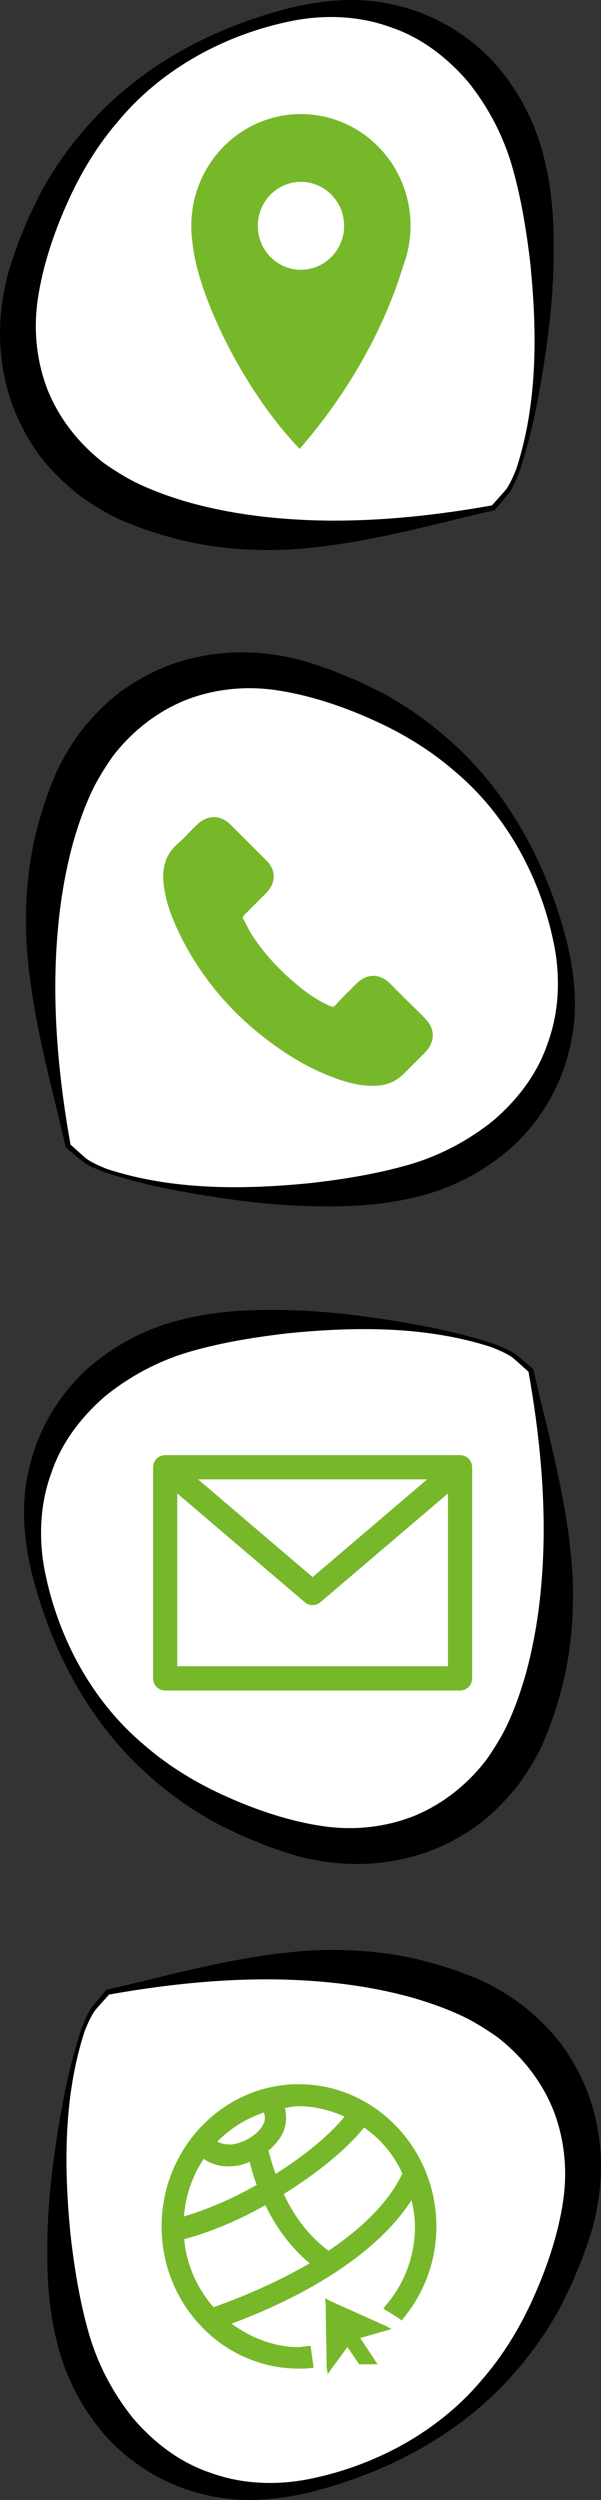
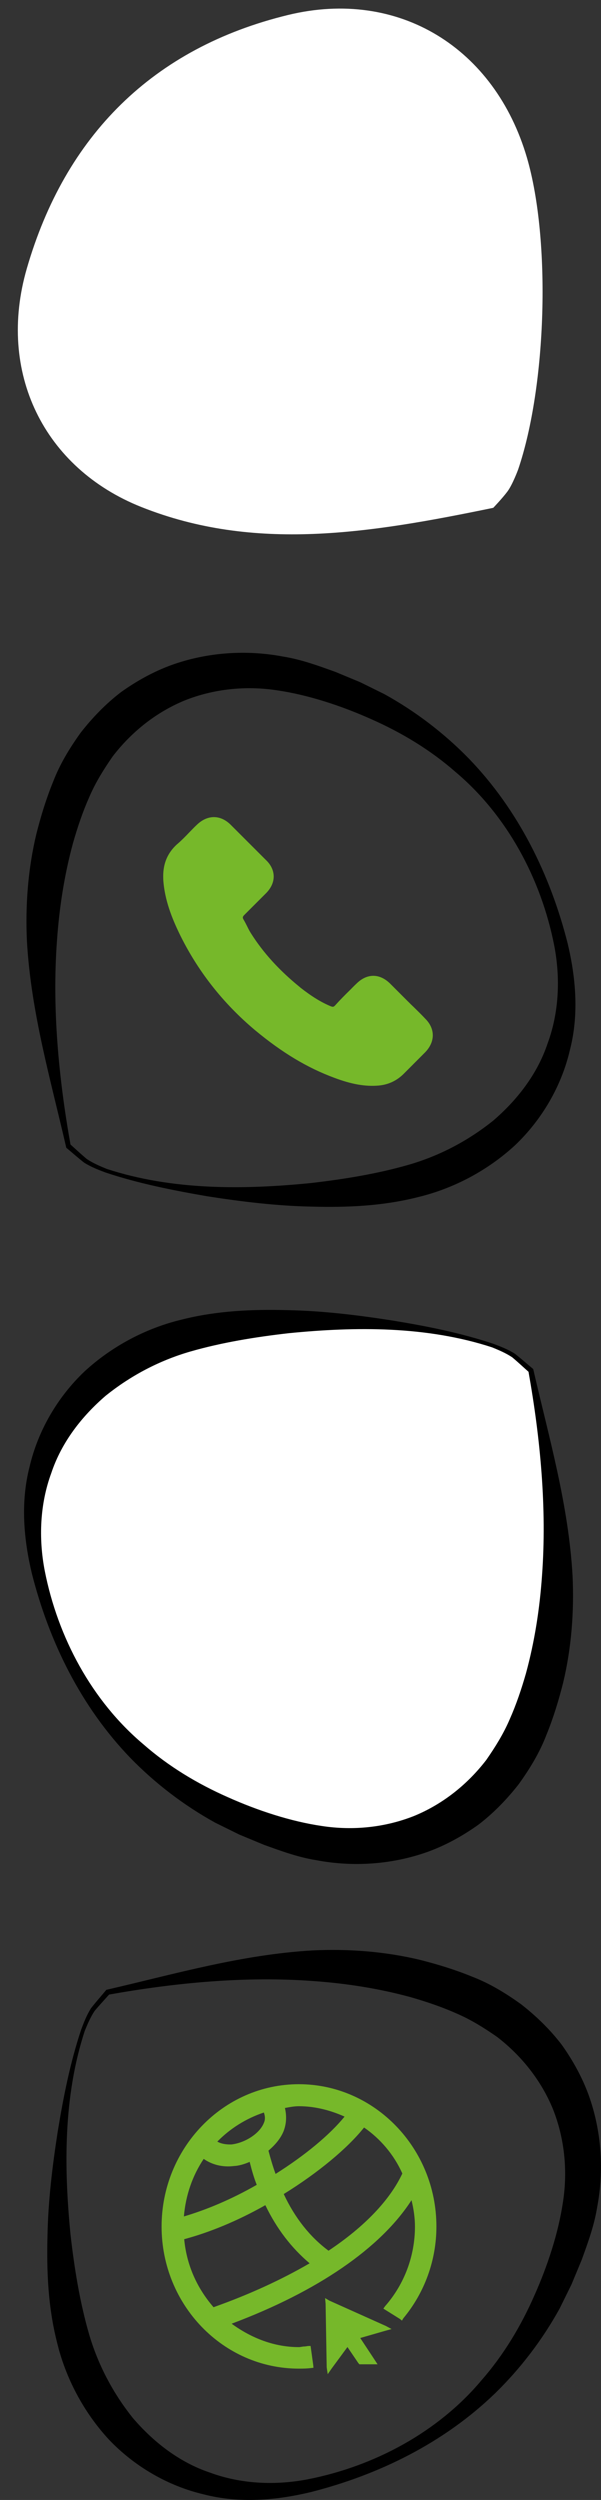
<svg xmlns="http://www.w3.org/2000/svg" version="1.1" x="0px" y="0px" width="31.717px" height="131.763px" viewBox="0 0 31.717 131.763" style="enable-background:new 0 0 31.717 131.763;" xml:space="preserve">
  <rect x="0" y="0" width="31.717" height="131.763" fill="#333333" stroke="none" />
  <style type="text/css">
	.st0{fill:#FFFFFF;}
	.st1{fill-rule:evenodd;clip-rule:evenodd;fill:#76B82A;}
	.st2{fill:#76B82A;}
</style>
  <defs>
</defs>
  <g>
    <path class="st0" d="M27.342,24.752c1.505-4.414,1.739-12.08,0.468-16.435c-1.689-5.784-6.762-8.945-12.605-7.528   C8.062,2.522,3.44,7.159,1.415,14.153c-1.587,5.482,0.907,10.528,6.048,12.571c5.975,2.374,12.018,1.392,18.568,0.041   c0,0,0.473-0.493,0.746-0.857C27.05,25.543,27.342,24.752,27.342,24.752z" />
-     <path d="M27.247,24.718c1.129-3.457,1.1-7.192,0.748-10.747c-0.203-1.78-0.493-3.55-0.967-5.196   c-0.476-1.645-1.275-3.15-2.323-4.457c-1.084-1.263-2.453-2.338-4.086-2.881c-1.609-0.593-3.422-0.681-5.158-0.345   c-3.513,0.692-6.857,2.487-9.147,5.206C5.147,7.63,4.23,9.156,3.522,10.761c-0.708,1.581-1.282,3.335-1.521,4.972   c-0.254,1.662-0.069,3.355,0.533,4.87c0.622,1.51,1.658,2.811,2.954,3.808c0.672,0.466,1.371,0.905,2.137,1.232   c0.77,0.344,1.602,0.624,2.429,0.861c1.668,0.455,3.396,0.726,5.162,0.849c3.537,0.259,7.207-0.083,10.786-0.722l-0.071,0.039   c0.262-0.297,0.541-0.592,0.791-0.891C26.936,25.461,27.1,25.083,27.247,24.718z M27.436,24.785   c-0.145,0.388-0.291,0.763-0.517,1.126c-0.257,0.33-0.526,0.631-0.79,0.948l-0.023,0.028l-0.047,0.011   c-3.547,0.816-7.087,1.852-10.854,2.067c-1.875,0.087-3.792-0.053-5.656-0.5c-0.932-0.237-1.839-0.512-2.745-0.883   c-0.927-0.354-1.788-0.879-2.6-1.465c-0.791-0.62-1.52-1.325-2.135-2.13c-0.586-0.824-1.079-1.714-1.424-2.663   c-0.679-1.899-0.81-3.958-0.445-5.885c0.156-0.979,0.495-1.889,0.81-2.765l0.543-1.308l0.626-1.271   c0.913-1.657,2.073-3.173,3.416-4.481c2.712-2.617,6.135-4.289,9.714-5.198c1.809-0.434,3.761-0.61,5.646-0.123   c1.885,0.439,3.66,1.467,5.019,2.896c1.334,1.448,2.283,3.245,2.735,5.124c0.476,1.876,0.55,3.756,0.502,5.611   c-0.036,1.857-0.261,3.693-0.543,5.507C28.372,21.243,28.016,23.042,27.436,24.785z" />
  </g>
  <g>
-     <path class="st0" d="M5.604,61.705c4.411,1.504,12.072,1.738,16.424,0.467c5.78-1.688,8.939-6.758,7.523-12.596   c-1.732-7.138-6.366-11.757-13.355-13.78c-5.478-1.586-10.521,0.907-12.562,6.043C1.26,47.81,2.241,53.849,3.592,60.395   c0,0,0.493,0.473,0.856,0.746S5.604,61.705,5.604,61.705z" />
-     <path d="M5.637,61.61c3.455,1.128,7.188,1.099,10.739,0.747c1.779-0.203,3.548-0.493,5.193-0.967   c1.644-0.476,3.147-1.274,4.454-2.321c1.263-1.083,2.336-2.451,2.88-4.083c0.593-1.608,0.681-3.419,0.345-5.154   c-0.691-3.511-2.485-6.852-5.203-9.14c-1.331-1.167-2.855-2.083-4.459-2.79c-1.579-0.707-3.333-1.281-4.969-1.519   c-1.661-0.254-3.353-0.069-4.866,0.533c-1.509,0.621-2.809,1.656-3.805,2.952c-0.466,0.671-0.904,1.369-1.232,2.135   c-0.344,0.769-0.624,1.601-0.86,2.427c-0.455,1.667-0.725,3.394-0.848,5.159c-0.259,3.534,0.082,7.202,0.721,10.778l-0.039-0.071   c0.297,0.262,0.592,0.541,0.891,0.79C4.895,61.299,5.273,61.463,5.637,61.61z M5.57,61.799c-0.387-0.145-0.762-0.291-1.125-0.517   c-0.33-0.257-0.63-0.526-0.947-0.789L3.47,60.469l-0.011-0.047c-0.815-3.545-1.851-7.082-2.066-10.846   c-0.087-1.874,0.053-3.79,0.5-5.653c0.237-0.931,0.511-1.837,0.882-2.743c0.354-0.927,0.879-1.787,1.464-2.599   c0.62-0.79,1.324-1.519,2.129-2.133c0.824-0.586,1.713-1.079,2.661-1.423c1.898-0.679,3.955-0.809,5.882-0.444   c0.978,0.156,1.888,0.495,2.763,0.809l1.307,0.542l1.27,0.626c1.656,0.913,3.171,2.072,4.478,3.414   c2.615,2.711,4.286,6.131,5.195,9.707c0.434,1.807,0.61,3.759,0.123,5.643c-0.439,1.884-1.466,3.658-2.894,5.016   c-1.447,1.333-3.243,2.282-5.121,2.733c-1.875,0.476-3.753,0.55-5.607,0.501c-1.855-0.036-3.69-0.261-5.503-0.543   C9.11,62.735,7.312,62.378,5.57,61.799z" />
+     <path d="M5.637,61.61c3.455,1.128,7.188,1.099,10.739,0.747c1.779-0.203,3.548-0.493,5.193-0.967   c1.644-0.476,3.147-1.274,4.454-2.321c1.263-1.083,2.336-2.451,2.88-4.083c0.593-1.608,0.681-3.419,0.345-5.154   c-0.691-3.511-2.485-6.852-5.203-9.14c-1.331-1.167-2.855-2.083-4.459-2.79c-1.579-0.707-3.333-1.281-4.969-1.519   c-1.661-0.254-3.353-0.069-4.866,0.533c-1.509,0.621-2.809,1.656-3.805,2.952c-0.466,0.671-0.904,1.369-1.232,2.135   c-0.344,0.769-0.624,1.601-0.86,2.427c-0.455,1.667-0.725,3.394-0.848,5.159c-0.259,3.534,0.082,7.202,0.721,10.778l-0.039-0.071   c0.297,0.262,0.592,0.541,0.891,0.79C4.895,61.299,5.273,61.463,5.637,61.61z M5.57,61.799c-0.387-0.145-0.762-0.291-1.125-0.517   c-0.33-0.257-0.63-0.526-0.947-0.789l-0.011-0.047c-0.815-3.545-1.851-7.082-2.066-10.846   c-0.087-1.874,0.053-3.79,0.5-5.653c0.237-0.931,0.511-1.837,0.882-2.743c0.354-0.927,0.879-1.787,1.464-2.599   c0.62-0.79,1.324-1.519,2.129-2.133c0.824-0.586,1.713-1.079,2.661-1.423c1.898-0.679,3.955-0.809,5.882-0.444   c0.978,0.156,1.888,0.495,2.763,0.809l1.307,0.542l1.27,0.626c1.656,0.913,3.171,2.072,4.478,3.414   c2.615,2.711,4.286,6.131,5.195,9.707c0.434,1.807,0.61,3.759,0.123,5.643c-0.439,1.884-1.466,3.658-2.894,5.016   c-1.447,1.333-3.243,2.282-5.121,2.733c-1.875,0.476-3.753,0.55-5.607,0.501c-1.855-0.036-3.69-0.261-5.503-0.543   C9.11,62.735,7.312,62.378,5.57,61.799z" />
  </g>
  <g>
    <g>
-       <path class="st0" d="M4.376,107.012c-1.505,4.414-1.739,12.08-0.468,16.435c1.689,5.784,6.762,8.945,12.604,7.528    c7.142-1.733,11.765-6.37,13.79-13.364c1.587-5.482-0.907-10.528-6.048-12.571c-5.975-2.374-12.017-1.392-18.567-0.041    c0,0-0.473,0.493-0.746,0.857S4.376,107.012,4.376,107.012z" />
      <path d="M4.471,107.045c-1.129,3.457-1.099,7.192-0.748,10.747c0.203,1.78,0.493,3.55,0.967,5.196    c0.476,1.645,1.275,3.15,2.322,4.457c1.084,1.263,2.453,2.338,4.086,2.882c1.609,0.593,3.422,0.681,5.158,0.345    c3.513-0.692,6.857-2.487,9.146-5.206c1.168-1.332,2.085-2.857,2.792-4.463c0.708-1.58,1.282-3.335,1.52-4.972    c0.254-1.662,0.069-3.355-0.533-4.87c-0.622-1.51-1.657-2.812-2.954-3.808c-0.672-0.466-1.371-0.905-2.136-1.232    c-0.77-0.344-1.602-0.624-2.429-0.861c-1.668-0.455-3.396-0.726-5.162-0.849c-3.537-0.259-7.206,0.083-10.786,0.722l0.071-0.039    c-0.262,0.297-0.541,0.592-0.791,0.892C4.782,106.302,4.618,106.681,4.471,107.045z M4.282,106.978    c0.145-0.388,0.291-0.763,0.517-1.126c0.257-0.33,0.526-0.631,0.79-0.948l0.023-0.028l0.047-0.011    c3.547-0.816,7.087-1.852,10.854-2.067c1.875-0.087,3.792,0.053,5.656,0.5c0.932,0.237,1.839,0.512,2.744,0.883    c0.927,0.354,1.788,0.879,2.6,1.465c0.791,0.62,1.52,1.325,2.135,2.13c0.586,0.824,1.079,1.714,1.424,2.663    c0.679,1.899,0.81,3.958,0.444,5.885c-0.156,0.979-0.495,1.889-0.81,2.765l-0.543,1.308l-0.626,1.271    c-0.913,1.657-2.073,3.173-3.416,4.481c-2.712,2.617-6.135,4.289-9.714,5.198c-1.809,0.434-3.761,0.61-5.646,0.123    c-1.885-0.439-3.66-1.467-5.019-2.896c-1.334-1.448-2.283-3.245-2.734-5.124c-0.476-1.876-0.55-3.756-0.502-5.611    c0.036-1.857,0.261-3.693,0.543-5.507C3.346,110.52,3.702,108.721,4.282,106.978z" />
    </g>
    <g id="Icon_2_">
      <path class="st1" d="M15.771,109.85c-4.001,0-7.243,3.38-7.243,7.502c0,4.126,3.242,7.489,7.243,7.489    c0.234,0,0.452-0.006,0.619-0.027l0.152-0.018l-0.01-0.134l-0.125-0.9l-0.017-0.117l-0.131,0.003    c-0.077,0.01-0.14,0.026-0.199,0.026c-0.101,0-0.192,0.033-0.289,0.033c-1.272,0-2.48-0.456-3.547-1.234    c4.545-1.704,7.866-3.988,9.493-6.509c0.119,0.482,0.182,0.953,0.182,1.388c0,1.517-0.537,3.016-1.576,4.197l-0.091,0.129    l0.133,0.083l0.752,0.47l0.095,0.08l0.073-0.123c1.127-1.354,1.746-3.063,1.746-4.836C23.032,113.229,19.772,109.85,15.771,109.85    z M14.961,112.339c0.167-0.426,0.167-0.842,0.075-1.235c0.237-0.045,0.483-0.094,0.736-0.094c0.812,0,1.627,0.196,2.412,0.548    c-0.785,0.964-2.084,2.04-3.641,3.021c-0.141-0.386-0.265-0.807-0.376-1.227C14.551,113.025,14.816,112.69,14.961,112.339z     M13.925,111.342c0.069,0.192,0.078,0.37,0.006,0.535c-0.216,0.561-0.976,1.057-1.707,1.148c-0.189,0.005-0.484,0-0.756-0.149    C12.142,112.187,12.984,111.657,13.925,111.342z M10.75,113.787c0.439,0.305,0.99,0.452,1.603,0.375    c0.259-0.012,0.547-0.1,0.823-0.218c0.115,0.458,0.231,0.855,0.373,1.21c-1.324,0.759-2.649,1.314-3.844,1.666    C9.798,115.703,10.159,114.668,10.75,113.787z M11.269,121.604c-0.88-1.017-1.422-2.229-1.548-3.585    c1.333-0.357,2.808-0.959,4.282-1.793c0.602,1.25,1.387,2.262,2.337,3.064C14.862,120.149,13.165,120.931,11.269,121.604z     M17.337,118.626c-0.964-0.715-1.769-1.714-2.363-2.987c1.795-1.107,3.363-2.406,4.239-3.506c0.848,0.585,1.57,1.417,2.02,2.424    C20.579,115.951,19.251,117.352,17.337,118.626z M17.379,121.255l-0.223-0.132l0.027,0.29l0.058,3.364l0.054,0.357l0.205-0.295    l0.836-1.135l0.574,0.844l0.055,0.064h0.959l-0.152-0.234l-0.761-1.151l1.31-0.377l0.343-0.095l-0.298-0.161L17.379,121.255z" />
    </g>
  </g>
  <g id="Icon_1_">
-     <path class="st2" d="M15.877,6.013c-3.191,0-5.781,2.635-5.781,5.89c0,0.312,0.021,0.62,0.066,0.918   c0.258,2.678,2.609,7.666,5.65,10.839c3.459-3.972,4.914-7.802,5.451-9.604c0.256-0.669,0.402-1.395,0.402-2.153   C21.666,8.648,19.074,6.013,15.877,6.013z M15.877,14.219c-1.255,0-2.271-1.038-2.271-2.316c0-1.28,1.016-2.319,2.271-2.319   c1.258,0,2.283,1.039,2.283,2.319C18.16,13.181,17.135,14.219,15.877,14.219z" />
-   </g>
+     </g>
  <g>
    <g>
      <path class="st0" d="M26.006,70.921c-4.411-1.504-12.072-1.738-16.424-0.467c-5.78,1.688-8.939,6.758-7.523,12.596    c1.732,7.138,6.366,11.757,13.355,13.78c5.478,1.586,10.521-0.907,12.562-6.043c2.372-5.971,1.392-12.009,0.041-18.555    c0,0-0.493-0.473-0.856-0.746C26.797,71.212,26.006,70.921,26.006,70.921z" />
      <path d="M25.973,71.015c-3.455-1.128-7.188-1.099-10.739-0.747c-1.779,0.203-3.548,0.493-5.193,0.967    c-1.644,0.476-3.147,1.274-4.454,2.321c-1.263,1.083-2.336,2.451-2.88,4.083c-0.593,1.608-0.681,3.419-0.345,5.154    c0.691,3.511,2.485,6.852,5.203,9.14c1.331,1.167,2.855,2.083,4.46,2.79c1.579,0.707,3.333,1.281,4.969,1.519    c1.661,0.254,3.353,0.069,4.866-0.533c1.509-0.621,2.809-1.656,3.805-2.952c0.466-0.671,0.904-1.369,1.232-2.135    c0.343-0.769,0.624-1.601,0.86-2.427c0.455-1.667,0.725-3.394,0.848-5.159c0.259-3.534-0.082-7.202-0.721-10.778l0.039,0.071    c-0.297-0.262-0.592-0.541-0.891-0.79C26.715,71.326,26.337,71.163,25.973,71.015z M26.039,70.827    c0.387,0.145,0.762,0.291,1.125,0.517c0.33,0.257,0.63,0.526,0.947,0.789l0.028,0.023l0.011,0.047    c0.815,3.545,1.851,7.082,2.066,10.846c0.087,1.874-0.053,3.79-0.5,5.653c-0.237,0.931-0.511,1.837-0.882,2.743    c-0.354,0.927-0.879,1.787-1.464,2.599c-0.62,0.79-1.324,1.519-2.129,2.133c-0.824,0.586-1.713,1.079-2.661,1.423    c-1.898,0.679-3.955,0.809-5.882,0.444c-0.978-0.156-1.888-0.495-2.763-0.809l-1.307-0.542l-1.27-0.626    c-1.656-0.913-3.171-2.072-4.478-3.414c-2.615-2.711-4.286-6.131-5.195-9.707c-0.434-1.807-0.61-3.759-0.123-5.643    c0.439-1.884,1.466-3.658,2.894-5.016c1.447-1.333,3.243-2.282,5.121-2.733c1.875-0.476,3.753-0.55,5.607-0.501    c1.855,0.036,3.69,0.261,5.503,0.543C22.5,69.891,24.298,70.247,26.039,70.827z" />
    </g>
-     <path class="st2" d="M24.913,77.298c-0.001-0.02-0.004-0.044-0.007-0.07c-0.003-0.018-0.006-0.039-0.013-0.059   c-0.004-0.019-0.011-0.039-0.018-0.06c-0.006-0.02-0.015-0.039-0.024-0.056c-0.008-0.019-0.018-0.035-0.028-0.053   c-0.014-0.021-0.026-0.038-0.04-0.055c-0.007-0.01-0.012-0.021-0.019-0.029c-0.005-0.006-0.011-0.009-0.019-0.016   c-0.014-0.017-0.031-0.032-0.048-0.048c-0.015-0.011-0.03-0.024-0.046-0.037c-0.017-0.012-0.034-0.023-0.054-0.033   c-0.017-0.009-0.034-0.02-0.052-0.029c-0.019-0.009-0.038-0.016-0.058-0.022c-0.019-0.009-0.038-0.015-0.059-0.017   c-0.019-0.007-0.04-0.01-0.059-0.012c-0.023-0.005-0.045-0.007-0.067-0.007c-0.009,0-0.017-0.002-0.024-0.002H8.718   c-0.009,0-0.017,0.002-0.025,0.002c-0.022,0-0.042,0.003-0.065,0.007c-0.02,0.002-0.041,0.005-0.059,0.012   c-0.02,0.003-0.04,0.008-0.06,0.017c-0.019,0.005-0.04,0.013-0.058,0.022c-0.019,0.009-0.035,0.02-0.053,0.027   c-0.019,0.012-0.038,0.023-0.056,0.035c-0.015,0.013-0.029,0.026-0.043,0.037c-0.019,0.016-0.034,0.031-0.049,0.048   c-0.006,0.007-0.012,0.01-0.019,0.016c-0.007,0.008-0.011,0.019-0.019,0.029c-0.013,0.017-0.025,0.034-0.038,0.055   c-0.011,0.018-0.019,0.034-0.028,0.053c-0.009,0.017-0.019,0.036-0.024,0.056c-0.008,0.021-0.014,0.041-0.019,0.06   c-0.005,0.02-0.01,0.041-0.012,0.059c-0.005,0.025-0.007,0.05-0.007,0.07c-0.001,0.01-0.005,0.022-0.005,0.033V88.46   c0,0.354,0.287,0.641,0.64,0.641h15.56c0.352,0,0.639-0.286,0.639-0.641V77.332C24.916,77.32,24.913,77.308,24.913,77.298z    M22.543,77.971l-6.045,5.152l-6.046-5.152H22.543z M9.355,87.821v-9.106l6.729,5.731c0.118,0.103,0.265,0.152,0.413,0.152   c0.146,0,0.295-0.049,0.414-0.152l6.728-5.731v9.106H9.355z" />
  </g>
  <path class="st2" d="M9.316,44.522c0.006-0.006,0.012-0.01,0.02-0.017c0.229-0.194,0.437-0.406,0.634-0.613l0.073-0.075  c0.117-0.121,0.226-0.234,0.35-0.349c0.565-0.541,1.253-0.534,1.796,0.017l1.845,1.843c0.264,0.247,0.41,0.553,0.41,0.869  c0,0.313-0.142,0.619-0.409,0.886l-1.146,1.145c-0.036,0.038-0.074,0.081-0.074,0.132c0,0.01,0,0.032,0.023,0.081  c0.004,0.008,0.008,0.014,0.013,0.022c0.067,0.113,0.131,0.236,0.194,0.363c0.057,0.116,0.122,0.246,0.198,0.364  c0.648,1.025,1.495,1.958,2.593,2.846c0.003,0.003,0.005,0.006,0.008,0.01c0.601,0.47,1.099,0.778,1.612,0.991l0.004,0.002  c0.114,0.037,0.141,0.037,0.22-0.042c0.002-0.002,0.004-0.004,0.006-0.006c0.258-0.287,0.517-0.549,0.827-0.851  c0.064-0.067,0.13-0.133,0.197-0.199l0.093-0.089c0.562-0.561,1.233-0.561,1.796,0l0.91,0.91c0.056,0.055,0.113,0.109,0.167,0.166  c0.053,0.051,0.105,0.101,0.158,0.151c0.231,0.226,0.424,0.416,0.613,0.617l0.003,0.003c0.256,0.257,0.39,0.556,0.39,0.868  c0,0.305-0.133,0.608-0.383,0.875c-0.004,0.005-0.007,0.007-0.012,0.013l-1.142,1.144c-0.367,0.364-0.813,0.573-1.33,0.617  c-0.702,0.058-1.421-0.068-2.329-0.409c-1.426-0.527-2.752-1.322-4.177-2.504c-1.711-1.433-3.061-3.157-4.015-5.128  c-0.353-0.737-0.767-1.722-0.836-2.813c-0.002-0.06-0.003-0.126-0.003-0.185C8.613,45.506,8.843,44.965,9.316,44.522z" />
</svg>